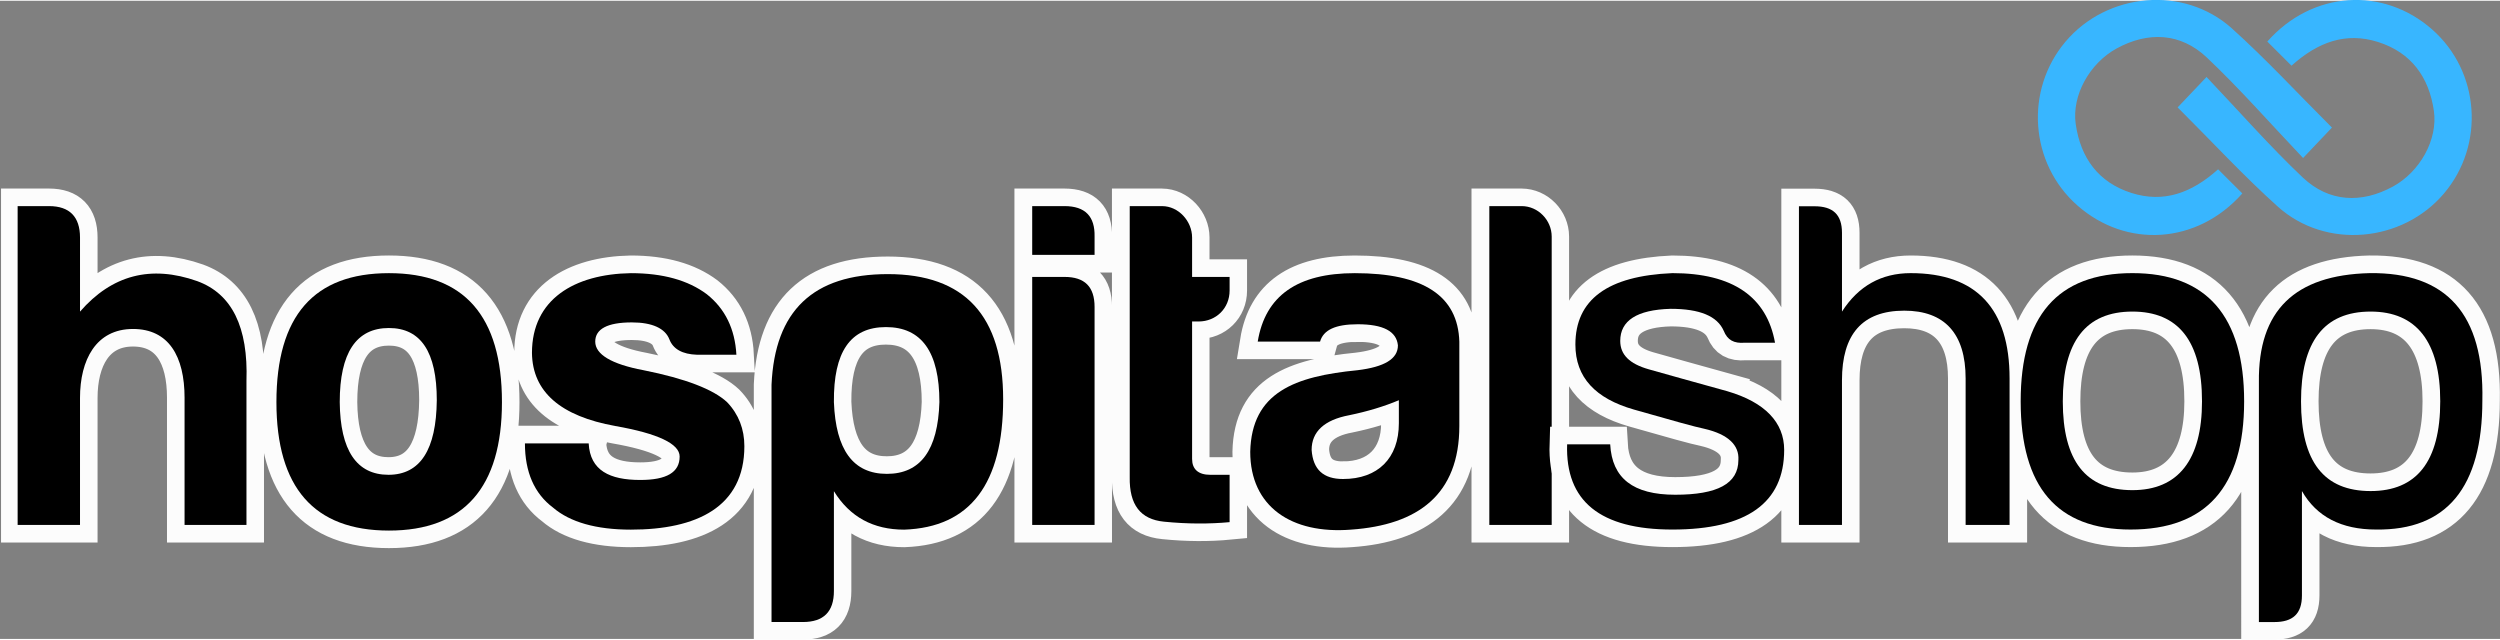
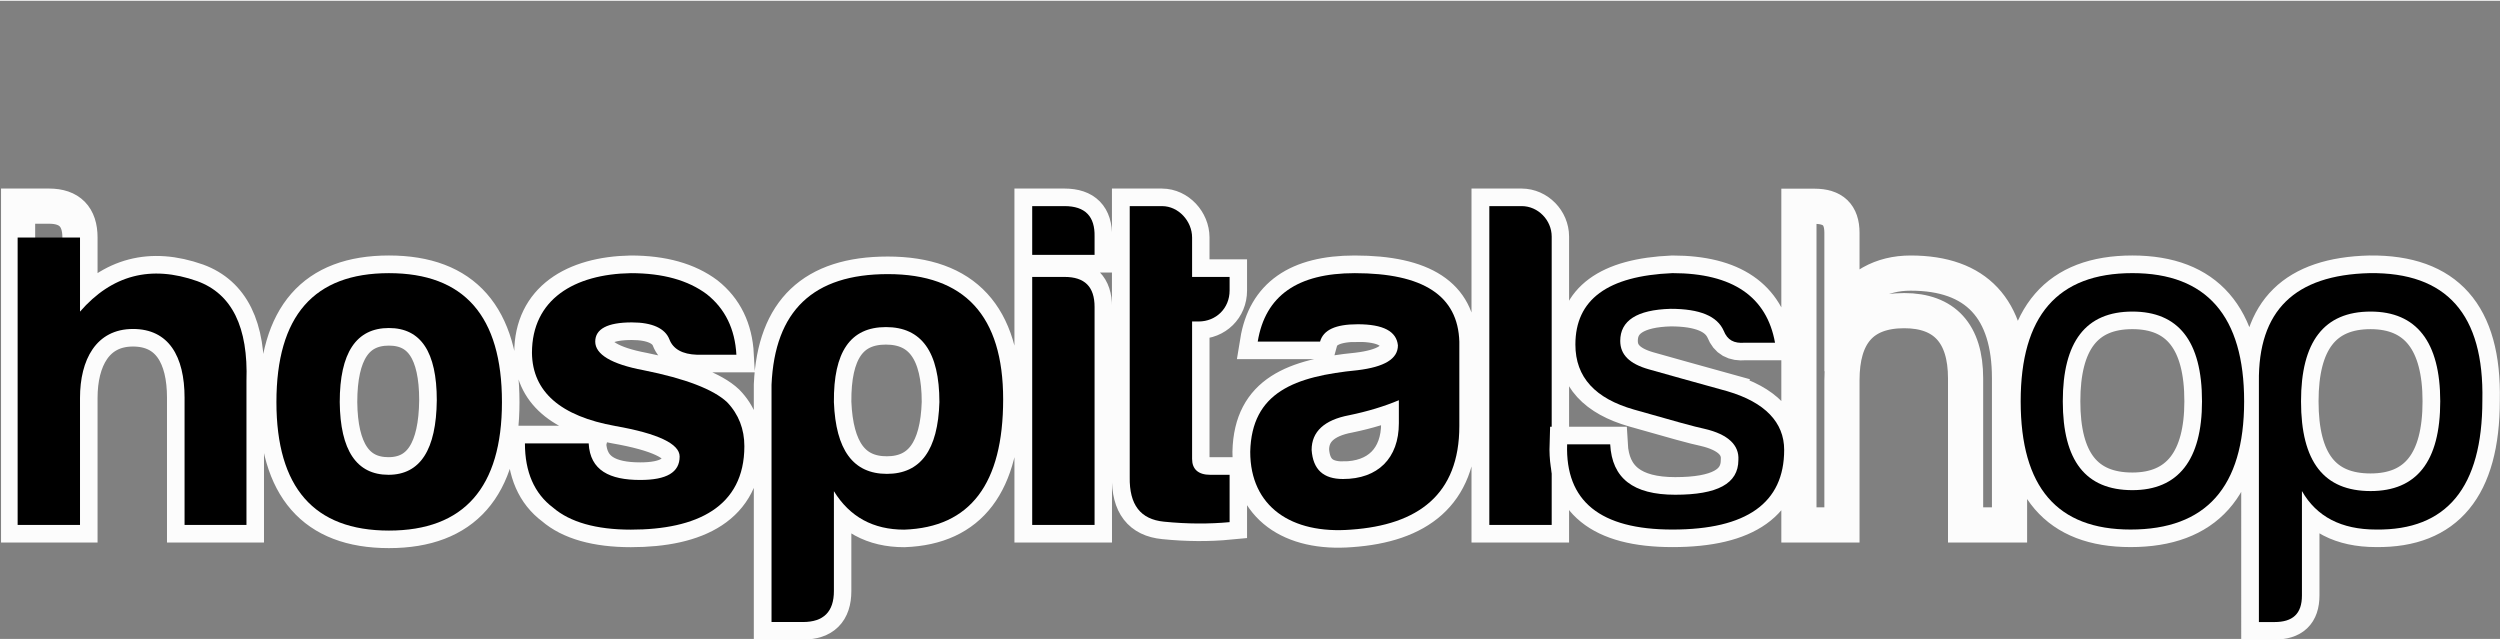
<svg xmlns="http://www.w3.org/2000/svg" width="413.824" zoomAndPan="magnify" viewBox="0 0 311.116 79.416" height="105.888" preserveAspectRatio="xMidYMid" version="1.0" id="svg261">
  <rect x="0" y="0" width="311.116" height="79.416" fill="#808080" stroke="none" />
  <defs id="defs153">
    <clipPath id="3b1c3997bd">
      <path d="M 0.457,4 H 219 V 84.5 H 0.457 Z m 0,0" clip-rule="nonzero" id="path147" />
    </clipPath>
    <clipPath id="231616cee6">
      <path d="M 170,4 H 311.539 V 84.5 H 170 Z m 0,0" clip-rule="nonzero" id="path150" />
    </clipPath>
  </defs>
  <g clip-path="url(#3b1c3997bd)" id="g157" transform="translate(-0.327,-3.996)">
    <path stroke-linecap="butt" transform="matrix(1.41,0,0,1.41,-10.185,12.824)" fill="none" stroke-linejoin="miter" d="m 23.746,28.787 v 11.213 h 5.457 V 27.302 c 0.172,-4.77 -1.285,-7.698 -4.346,-8.82 -4.091,-1.446 -7.526,-0.537 -10.343,2.687 v -6.537 c 0,-1.817 -0.909,-2.767 -2.729,-2.767 h -2.778 v 28.136 h 5.507 V 28.787 c 0,-3.355 1.404,-6.083 4.676,-6.083 3.144,0 4.557,2.396 4.557,6.083 z M 41.78,17.773 c -6.615,0 -9.931,3.77 -9.931,11.388 0,7.526 3.316,11.335 9.931,11.335 6.618,0 9.972,-3.809 9.972,-11.335 0,-7.618 -3.355,-11.388 -9.972,-11.388 z m 0,4.85 c 2.82,0 4.224,2.111 4.224,6.366 -0.042,4.355 -1.454,6.584 -4.263,6.584 -2.82,0 -4.263,-2.15 -4.305,-6.413 0,-4.346 1.446,-6.537 4.343,-6.537 z m 17.626,10.175 h -5.626 c 0,2.524 0.828,4.435 2.485,5.668 1.485,1.283 3.809,1.947 6.87,1.947 5.789,0 10.011,-1.989 10.011,-7.363 0,-1.496 -0.493,-2.82 -1.535,-3.889 -1.191,-1.122 -3.637,-2.072 -7.366,-2.82 -2.848,-0.535 -4.263,-1.404 -4.263,-2.526 0,-1.111 1.08,-1.687 3.233,-1.687 1.82,0 2.939,0.537 3.305,1.485 0.332,0.87 1.161,1.324 2.443,1.366 h 3.476 c -0.122,-2.274 -0.989,-4.053 -2.607,-5.335 -1.657,-1.241 -3.889,-1.87 -6.698,-1.87 -5.011,0.091 -8.74,2.324 -8.74,7.042 0.042,3.435 2.526,5.587 7.366,6.457 3.767,0.657 5.679,1.565 5.679,2.687 0,1.404 -1.163,2.072 -3.476,2.072 -2.698,0 -4.435,-0.828 -4.557,-3.233 z M 81.043,45.84 c 0,1.817 -0.909,2.729 -2.726,2.729 H 75.539 V 27.624 c 0.294,-6.535 3.687,-9.759 10.263,-9.759 6.789,0 10.183,3.679 10.183,11.042 0,7.457 -2.898,11.296 -8.729,11.507 -2.737,0 -4.809,-1.119 -6.213,-3.393 z m 4.679,-10.346 c 2.981,0 4.507,-2.111 4.637,-6.332 0,-4.427 -1.576,-6.629 -4.717,-6.629 -3.152,0 -4.637,2.202 -4.598,6.629 0.172,4.222 1.698,6.332 4.679,6.332 z M 98.541,11.865 v 4.305 h 5.507 v -1.618 c 0.042,-1.778 -0.828,-2.687 -2.645,-2.687 z m 0,6.244 v 21.892 h 5.507 V 20.754 c 0,-1.778 -0.87,-2.645 -2.645,-2.645 z m 17.427,1.202 v -1.202 h -3.313 v -3.476 c 0,-1.443 -1.202,-2.767 -2.648,-2.767 h -2.859 v 23.911 c -0.039,2.446 0.961,3.729 3.022,3.931 2.069,0.213 4.019,0.213 5.798,0.042 v -4.175 h -1.698 c -1.08,0 -1.615,-0.493 -1.615,-1.413 V 22.036 h 0.576 c 1.535,0 2.737,-1.15 2.737,-2.726 z m 10.008,16.637 c -1.737,0 -2.645,-0.828 -2.767,-2.565 0,-1.615 1.111,-2.657 3.302,-3.061 1.618,-0.332 3.114,-0.787 4.396,-1.332 v 2.03 c 0,3.1 -1.87,4.928 -4.931,4.928 z m 1.283,-13.656 c 2.274,0 3.435,0.615 3.557,1.859 0,1.202 -1.191,1.909 -3.557,2.191 -5.546,0.546 -9.355,1.95 -9.476,7.202 0,4.839 3.648,7.285 8.9,6.87 5.922,-0.413 9.557,-3.1 9.557,-9.141 v -7.457 c -0.119,-4.05 -3.18,-6.042 -9.222,-6.042 -5.053,0 -7.911,1.992 -8.568,6.042 h 5.507 c 0.283,-1.03 1.363,-1.524 3.302,-1.524 z m 14.485,-10.427 h -2.861 v 28.136 h 5.507 V 14.552 c 0,-1.443 -1.202,-2.687 -2.645,-2.687 z m 0,0" stroke="#fcfcfc" stroke-width="3.104" stroke-opacity="1" stroke-miterlimit="4" id="path155" />
  </g>
  <g fill="#000000" fill-opacity="1" id="g165" transform="translate(-0.327,-3.996)">
    <g transform="translate(0.479,69.23)" id="g163">
      <g id="g161">
-         <path d="M 22.816,-15.812 V 0 h 7.703 V -17.914 C 30.75,-24.625 28.711,-28.77 24.391,-30.344 18.613,-32.387 13.77,-31.102 9.805,-26.551 v -9.219 c 0,-2.566 -1.285,-3.91 -3.852,-3.91 H 2.043 V 0 h 7.762 v -15.812 c 0,-4.727 1.984,-8.578 6.594,-8.578 4.434,0 6.418,3.383 6.418,8.578 z m 0,0" id="path159" />
+         <path d="M 22.816,-15.812 V 0 h 7.703 V -17.914 C 30.75,-24.625 28.711,-28.77 24.391,-30.344 18.613,-32.387 13.77,-31.102 9.805,-26.551 v -9.219 H 2.043 V 0 h 7.762 v -15.812 c 0,-4.727 1.984,-8.578 6.594,-8.578 4.434,0 6.418,3.383 6.418,8.578 z m 0,0" id="path159" />
      </g>
    </g>
  </g>
  <g fill="#000000" fill-opacity="1" id="g173" transform="translate(-0.327,-3.996)">
    <g transform="translate(32.919,69.23)" id="g171">
      <g id="g169">
        <path d="m 15.812,-31.336 c -9.336,0 -14.004,5.312 -14.004,16.047 0,10.621 4.668,15.988 14.004,15.988 9.336,0 14.062,-5.367 14.062,-15.988 0,-10.734 -4.727,-16.047 -14.062,-16.047 z m 0,6.828 c 3.969,0 5.953,2.977 5.953,8.984 -0.059,6.129 -2.043,9.281 -6.012,9.281 -3.965,0 -6.008,-3.035 -6.066,-9.047 0,-6.125 2.043,-9.219 6.125,-9.219 z m 0,0" id="path167" />
      </g>
    </g>
  </g>
  <g fill="#000000" fill-opacity="1" id="g181" transform="translate(-0.327,-3.996)">
    <g transform="translate(64.484,69.23)" id="g179">
      <g id="g177">
        <path d="M 9.102,-10.152 H 1.168 c 0,3.559 1.168,6.242 3.5,7.992 2.102,1.809 5.367,2.742 9.688,2.742 8.168,0 14.121,-2.801 14.121,-10.387 0,-2.098 -0.699,-3.965 -2.16,-5.484 -1.691,-1.574 -5.133,-2.918 -10.387,-3.969 -4.027,-0.758 -6.012,-1.984 -6.012,-3.559 0,-1.574 1.52,-2.391 4.555,-2.391 2.566,0 4.141,0.758 4.668,2.098 0.465,1.227 1.633,1.867 3.441,1.926 h 4.902 c -0.176,-3.207 -1.402,-5.719 -3.676,-7.527 -2.336,-1.75 -5.484,-2.625 -9.453,-2.625 -7.062,0.117 -12.312,3.27 -12.312,9.922 0.059,4.844 3.559,7.875 10.387,9.102 5.309,0.934 7.992,2.219 7.992,3.793 0,1.984 -1.633,2.918 -4.898,2.918 -3.793,0 -6.246,-1.168 -6.422,-4.551 z m 0,0" id="path175" />
      </g>
    </g>
  </g>
  <g fill="#000000" fill-opacity="1" id="g189" transform="translate(-0.327,-3.996)">
    <g transform="translate(94.298,69.23)" id="g187">
      <g id="g185">
        <path d="m 9.805,8.227 c 0,2.57 -1.285,3.852 -3.852,3.852 H 2.043 v -29.527 c 0.406,-9.219 5.191,-13.77 14.473,-13.77 9.566,0 14.352,5.195 14.352,15.582 0,10.5 -4.082,15.93 -12.312,16.219 -3.852,0 -6.766,-1.574 -8.75,-4.785 z m 6.594,-14.586 c 4.199,0 6.359,-2.977 6.535,-8.93 0,-6.242 -2.219,-9.336 -6.652,-9.336 -4.438,0 -6.535,3.094 -6.477,9.336 0.23,5.953 2.391,8.93 6.594,8.93 z m 0,0" id="path183" />
      </g>
    </g>
  </g>
  <g fill="#000000" fill-opacity="1" id="g197" transform="translate(-0.327,-3.996)">
    <g transform="translate(126.738,69.23)" id="g195">
      <g id="g193">
        <path d="m 2.043,-39.68 v 6.07 h 7.762 v -2.277 c 0.059,-2.508 -1.168,-3.793 -3.734,-3.793 z m 0,8.812 V 0 h 7.762 v -27.133 c 0,-2.512 -1.227,-3.734 -3.734,-3.734 z m 0,0" id="path191" />
      </g>
    </g>
  </g>
  <g fill="#000000" fill-opacity="1" id="g205" transform="translate(-0.327,-3.996)">
    <g transform="translate(138.874,69.23)" id="g203">
      <g id="g201">
        <path d="m 14.473,-29.176 v -1.691 H 9.805 v -4.902 c 0,-2.043 -1.695,-3.91 -3.734,-3.91 H 2.043 v 33.727 c -0.059,3.445 1.34,5.254 4.258,5.543 2.918,0.293 5.66,0.293 8.172,0.059 v -5.891 h -2.395 c -1.516,0 -2.273,-0.703 -2.273,-1.984 v -17.098 h 0.816 c 2.156,0 3.852,-1.633 3.852,-3.852 z m 0,0" id="path199" />
      </g>
    </g>
  </g>
  <g fill="#000000" fill-opacity="1" id="g213" transform="translate(-0.327,-3.996)">
    <g transform="translate(154.569,69.23)" id="g211">
      <g id="g209">
        <path d="m 12.895,-5.719 c -2.449,0 -3.734,-1.168 -3.91,-3.617 0,-2.277 1.578,-3.734 4.672,-4.32 2.273,-0.465 4.375,-1.105 6.184,-1.867 v 2.859 c 0,4.379 -2.625,6.945 -6.945,6.945 z m 1.809,-19.258 c 3.211,0 4.844,0.879 5.02,2.629 0,1.691 -1.691,2.684 -5.02,3.09 -7.816,0.762 -13.188,2.742 -13.359,10.156 0,6.824 5.133,10.27 12.543,9.684 C 22.23,0 27.367,-3.793 27.367,-12.312 v -10.504 c -0.176,-5.719 -4.492,-8.52 -13.012,-8.52 -7.121,0 -11.145,2.801 -12.078,8.52 h 7.758 c 0.41,-1.457 1.926,-2.16 4.668,-2.16 z m 0,0" id="path207" />
      </g>
    </g>
  </g>
  <g fill="#000000" fill-opacity="1" id="g221" transform="translate(-0.327,-3.996)">
    <g transform="translate(183.625,69.23)" id="g219">
      <g id="g217">
        <path d="M 6.07,-39.68 H 2.043 V 0 h 7.762 v -35.887 c 0,-2.043 -1.695,-3.793 -3.734,-3.793 z m 0,0" id="path215" />
      </g>
    </g>
  </g>
-   <path fill="#38b6ff" d="m 286.61,19.567 c 1.598,-1.688 2.559,-2.699 3.594,-3.785 -4.312,-4.301 -8.207,-8.527 -12.465,-12.352 -5.969,-5.363 -15.516,-4.465 -20.688,1.652 -5.117,6.051 -4.457,15.168 1.477,20.395 6.086,5.359 14.902,4.852 20.52,-1.5 -0.965,-0.961 -1.949,-1.941 -3.012,-3.004 -3.32,2.98 -6.797,4.203 -10.758,2.953 -4.148,-1.312 -6.359,-4.383 -6.961,-8.578 -0.512,-3.582 1.742,-7.586 5.102,-9.418 3.898,-2.125 7.938,-1.965 11.211,1.129 4.074,3.848 7.777,8.082 11.98,12.508 z m 0,0 c 1.598,-1.688 2.559,-2.699 3.594,-3.785 -4.312,-4.301 -8.207,-8.527 -12.465,-12.352 -5.969,-5.363 -15.516,-4.465 -20.688,1.652 -5.117,6.051 -4.457,15.168 1.477,20.395 6.086,5.359 14.902,4.852 20.52,-1.5 -0.965,-0.961 -1.949,-1.941 -3.012,-3.004 -3.32,2.98 -6.797,4.203 -10.758,2.953 -4.148,-1.312 -6.359,-4.383 -6.961,-8.578 -0.512,-3.582 1.742,-7.586 5.102,-9.418 3.898,-2.125 7.938,-1.965 11.211,1.129 4.074,3.848 7.777,8.082 11.98,12.508 z M 274.595,9.485 c -1.598,1.684 -2.559,2.695 -3.594,3.785 4.309,4.297 8.207,8.523 12.465,12.348 5.969,5.363 15.516,4.465 20.688,-1.648 5.117,-6.055 4.457,-15.172 -1.477,-20.395 -6.086,-5.359 -14.902,-4.852 -20.52,1.5 0.965,0.961 1.945,1.941 3.012,3.004 3.32,-2.98 6.797,-4.203 10.758,-2.953 4.148,1.309 6.359,4.383 6.961,8.578 0.512,3.578 -1.742,7.586 -5.102,9.418 -3.898,2.125 -7.941,1.965 -11.215,-1.129 -4.07,-3.848 -7.773,-8.082 -11.977,-12.508 z m 0,0 c -1.598,1.684 -2.559,2.695 -3.594,3.785 4.309,4.297 8.207,8.523 12.465,12.348 5.969,5.363 15.516,4.465 20.688,-1.648 5.117,-6.055 4.457,-15.172 -1.477,-20.395 -6.086,-5.359 -14.902,-4.852 -20.52,1.5 0.965,0.961 1.945,1.941 3.012,3.004 3.32,-2.98 6.797,-4.203 10.758,-2.953 4.148,1.309 6.359,4.383 6.961,8.578 0.512,3.578 -1.742,7.586 -5.102,9.418 -3.898,2.125 -7.941,1.965 -11.215,-1.129 -4.07,-3.848 -7.773,-8.082 -11.977,-12.508" fill-opacity="1" fill-rule="nonzero" id="path223" />
  <g clip-path="url(#231616cee6)" id="g227" transform="translate(-0.327,-3.996)">
    <path stroke-linecap="butt" transform="matrix(1.41,0,0,1.41,192.616,12.824)" fill="none" stroke-linejoin="miter" d="M 16.084,28.2 C 13.173,27.391 10.829,26.745 9.134,26.261 7.436,25.776 6.627,24.967 6.627,23.754 c 0,-1.776 1.454,-2.748 4.446,-2.828 2.584,0 4.122,0.648 4.687,1.942 0.324,0.806 0.889,1.13 1.859,1.05 h 2.668 c -0.729,-4.042 -3.717,-6.144 -9.053,-6.144 -5.737,0.244 -8.568,2.346 -8.568,6.305 0,2.911 1.778,4.77 5.175,5.74 3.393,0.97 5.416,1.535 6.222,1.695 2.102,0.485 3.072,1.457 2.992,2.748 0,2.102 -1.859,3.072 -5.576,3.072 -3.717,0 -5.576,-1.454 -5.74,-4.446 H 1.94 c -0.161,5.011 2.909,7.518 9.294,7.518 6.546,0 9.861,-2.343 9.861,-7.033 0,-2.424 -1.698,-4.202 -5.011,-5.172 z m 15.607,-7.111 c 3.557,0 5.416,2.019 5.416,5.981 v 12.931 h 3.878 V 27.07 c 0,-6.144 -2.909,-9.296 -8.729,-9.296 -2.584,0 -4.607,1.133 -6.061,3.396 v -6.95 c 0,-1.618 -0.809,-2.343 -2.424,-2.343 h -1.374 v 28.125 h 3.798 V 27.23 c 0,-4.042 1.778,-6.141 5.496,-6.141 z m 20.136,-3.316 c -6.629,0 -9.861,3.801 -9.861,11.316 0,7.598 3.233,11.316 9.698,11.316 6.629,0 10.022,-3.717 10.022,-11.316 0,-7.515 -3.313,-11.316 -9.859,-11.316 z m -6.144,11.316 c 0,-5.252 2.022,-7.92 6.144,-7.92 4.039,0 6.141,2.584 6.141,7.92 0,5.172 -2.102,7.839 -6.141,7.839 -4.122,0 -6.144,-2.584 -6.144,-7.839 z m 21.105,7.92 v 9.213 c 0,1.618 -0.809,2.346 -2.427,2.346 h -1.374 V 27.391 c -0.08,-6.302 3.152,-9.454 9.781,-9.618 6.789,-0.08 10.102,3.637 9.939,11.235 0,7.679 -3.15,11.476 -9.374,11.396 -3.072,0 -5.252,-1.133 -6.546,-3.396 z m 6.061,-15.839 c -4.122,0 -6.141,2.668 -6.141,7.92 0,5.335 2.019,7.92 6.141,7.92 4.042,0 6.141,-2.584 6.141,-7.92 0,-5.252 -2.1,-7.92 -6.141,-7.92 z m 0,0" stroke="#fcfcfc" stroke-width="3.104" stroke-opacity="1" stroke-miterlimit="4" id="path225" />
  </g>
  <g fill="#000000" fill-opacity="1" id="g235" transform="translate(-0.327,-3.996)">
    <g transform="translate(192.616,69.23)" id="g233">
      <g id="g231">
        <path d="m 22.68,-16.641 c -4.102,-1.137 -7.406,-2.051 -9.801,-2.734 -2.395,-0.684 -3.535,-1.824 -3.535,-3.531 0,-2.508 2.055,-3.875 6.27,-3.992 3.648,0 5.812,0.914 6.609,2.738 0.457,1.137 1.254,1.594 2.621,1.48 h 3.762 C 27.582,-28.379 23.363,-31.34 15.84,-31.34 7.75,-31 3.762,-28.035 3.762,-22.453 c 0,4.105 2.508,6.727 7.293,8.094 4.785,1.367 7.637,2.164 8.777,2.395 2.961,0.684 4.328,2.051 4.215,3.871 0,2.965 -2.621,4.332 -7.863,4.332 -5.242,0 -7.863,-2.051 -8.09,-6.27 H 2.734 c -0.227,7.066 4.105,10.602 13.105,10.602 9.234,0 13.906,-3.305 13.906,-9.914 0,-3.422 -2.395,-5.93 -7.066,-7.297 z m 0,0" id="path229" />
      </g>
    </g>
  </g>
  <g fill="#000000" fill-opacity="1" id="g243" transform="translate(-0.327,-3.996)">
    <g transform="translate(221.008,69.23)" id="g241">
      <g id="g239">
-         <path d="m 16.297,-26.668 c 5.016,0 7.637,2.848 7.637,8.434 V 0 h 5.469 v -18.234 c 0,-8.664 -4.102,-13.105 -12.309,-13.105 -3.645,0 -6.496,1.594 -8.547,4.785 v -9.801 c 0,-2.281 -1.141,-3.305 -3.418,-3.305 h -1.938 V 0 h 5.355 v -18.008 c 0,-5.699 2.508,-8.66 7.75,-8.66 z m 0,0" id="path237" />
-       </g>
+         </g>
    </g>
  </g>
  <g fill="#000000" fill-opacity="1" id="g251" transform="translate(-0.327,-3.996)">
    <g transform="translate(249.058,69.23)" id="g249">
      <g id="g247">
        <path d="m 16.641,-31.34 c -9.348,0 -13.906,5.355 -13.906,15.953 0,10.715 4.559,15.957 13.676,15.957 9.348,0 14.133,-5.242 14.133,-15.957 0,-10.598 -4.672,-15.953 -13.902,-15.953 z m -8.664,15.953 c 0,-7.406 2.852,-11.168 8.664,-11.168 5.699,0 8.66,3.648 8.66,11.168 0,7.293 -2.961,11.055 -8.66,11.055 -5.812,0 -8.664,-3.645 -8.664,-11.055 z m 0,0" id="path245" />
      </g>
    </g>
  </g>
  <g fill="#000000" fill-opacity="1" id="g259" transform="translate(-0.327,-3.996)">
    <g transform="translate(278.248,69.23)" id="g257">
      <g id="g255">
        <path d="M 8.547,-4.219 V 8.777 c 0,2.277 -1.141,3.305 -3.418,3.305 h -1.938 V -17.777 C 3.078,-26.668 7.637,-31.113 16.98,-31.34 26.555,-31.457 31.227,-26.215 31,-15.5 31,-4.672 26.555,0.684 17.777,0.57 c -4.328,0 -7.406,-1.598 -9.23,-4.789 z m 8.547,-22.336 c -5.812,0 -8.66,3.762 -8.66,11.168 0,7.523 2.848,11.168 8.66,11.168 5.699,0 8.664,-3.645 8.664,-11.168 0,-7.406 -2.965,-11.168 -8.664,-11.168 z m 0,0" id="path253" />
      </g>
    </g>
  </g>
</svg>